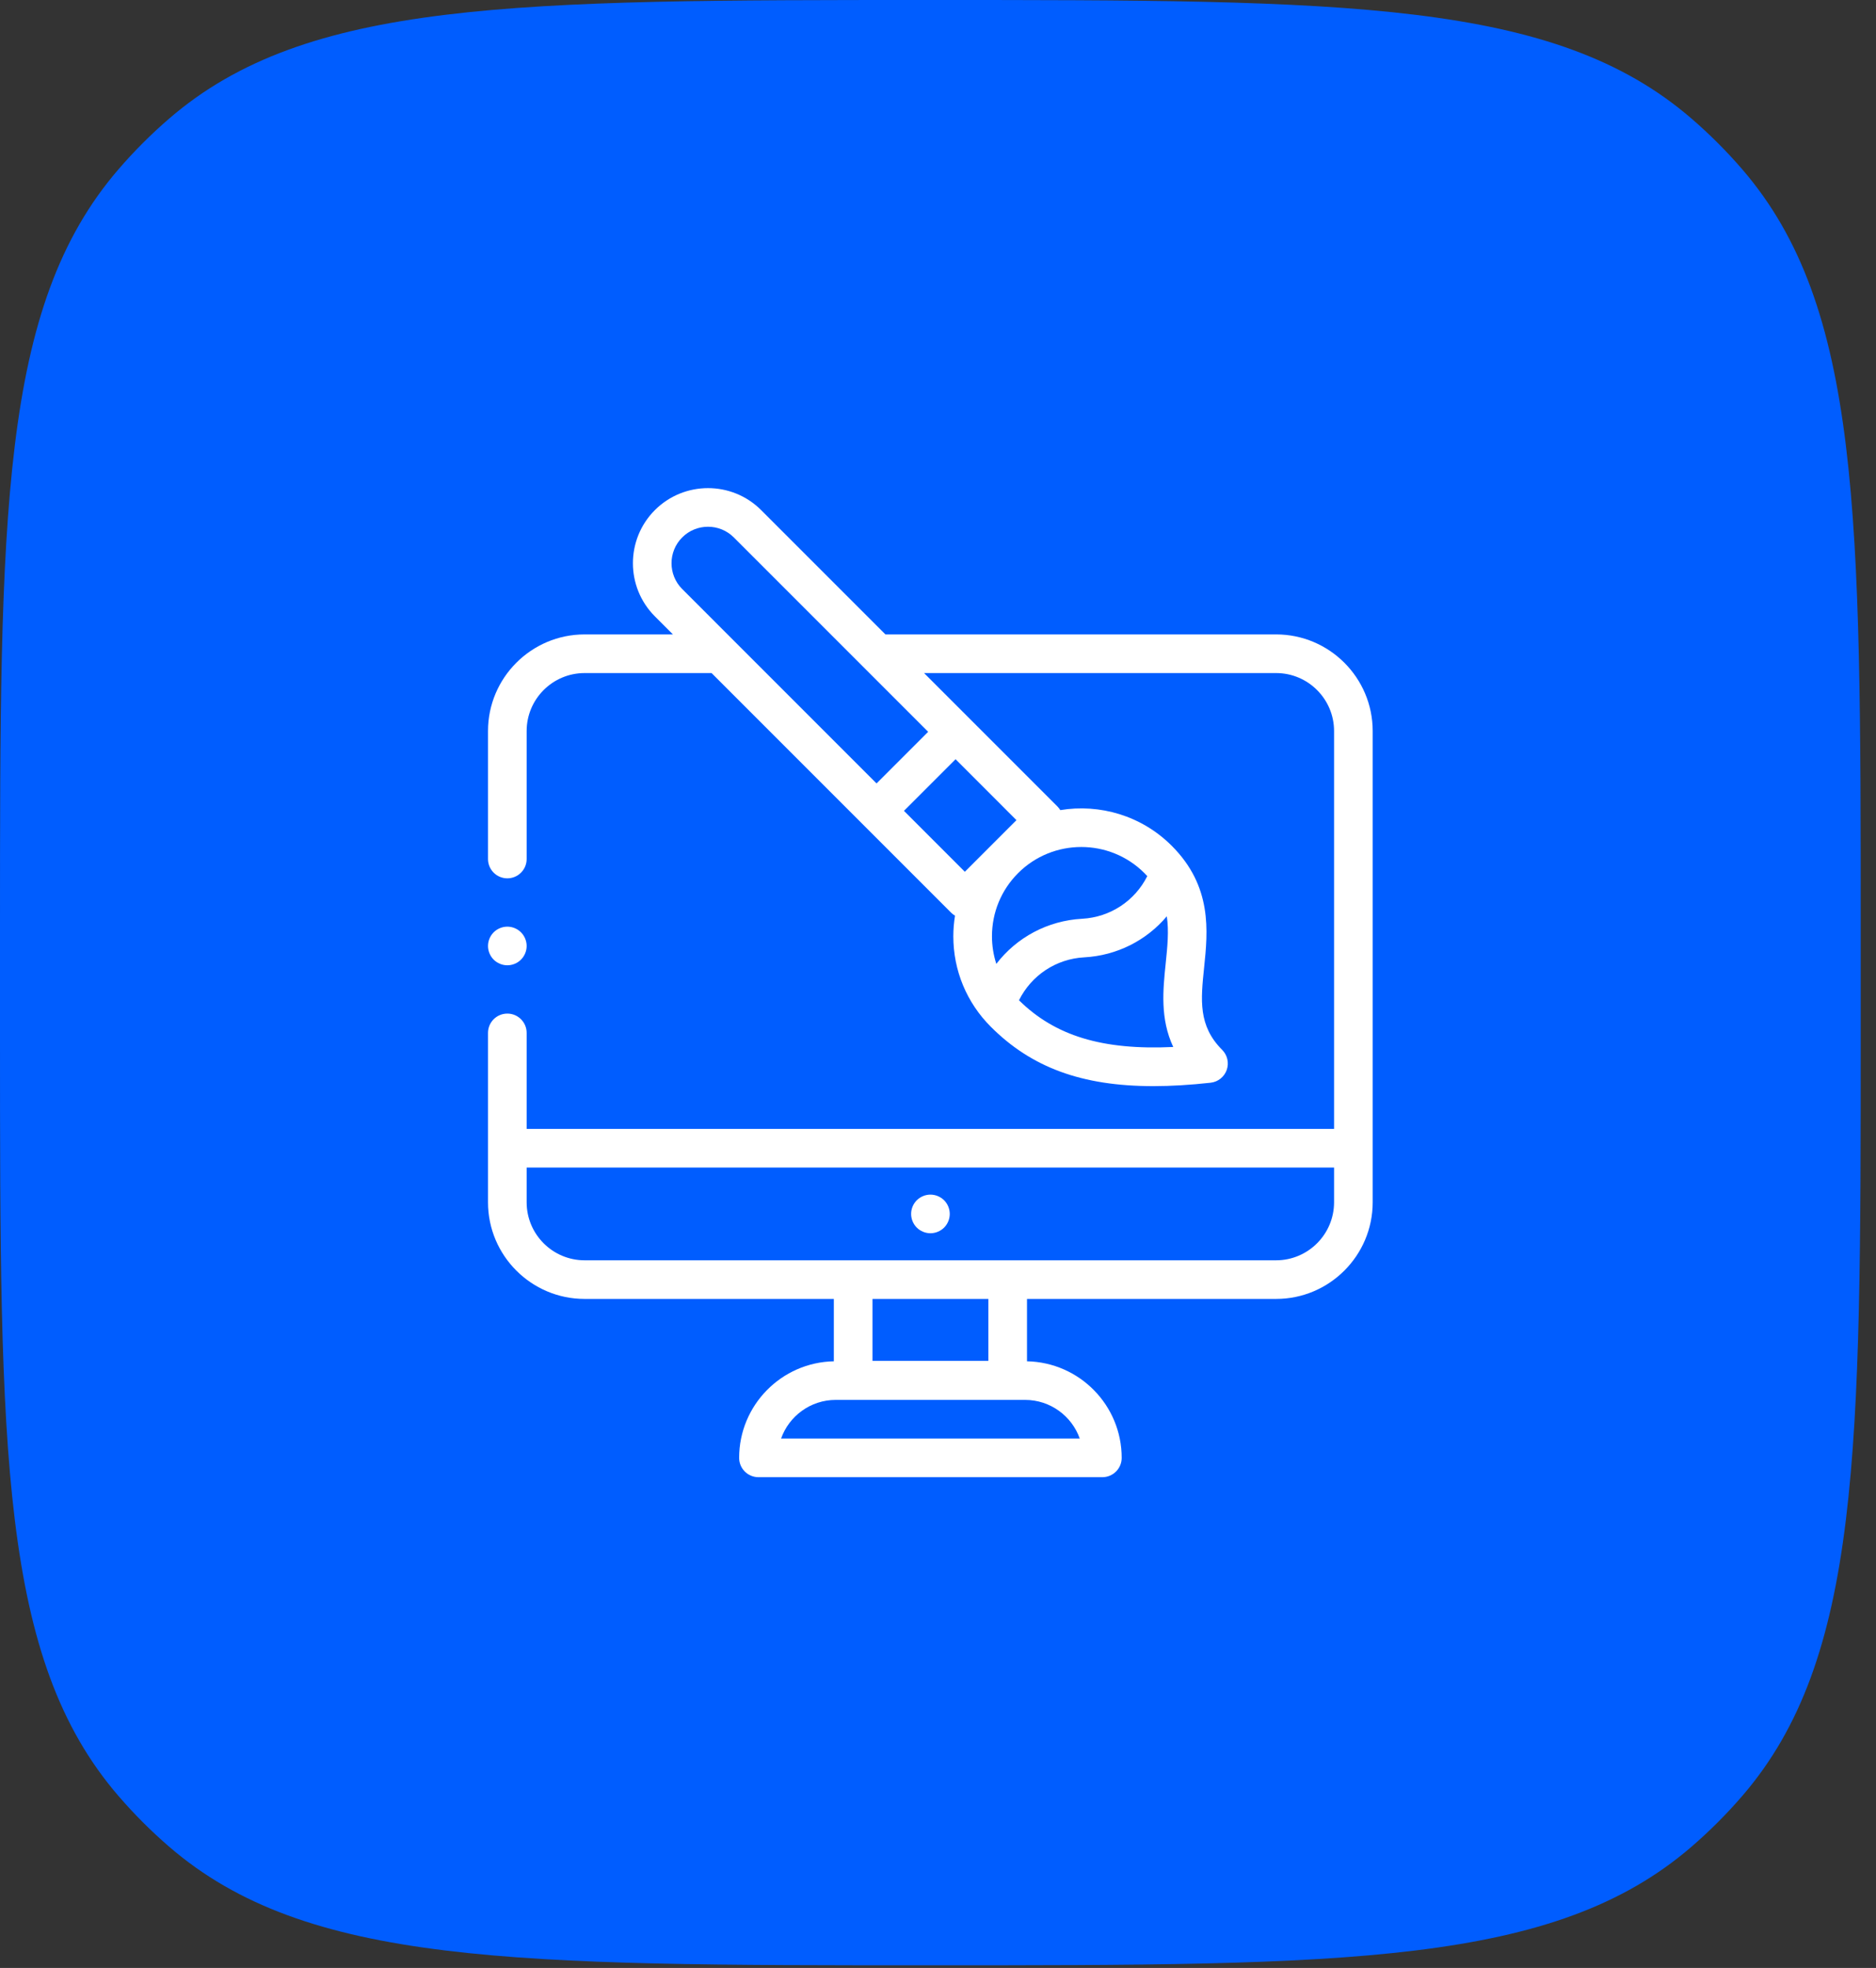
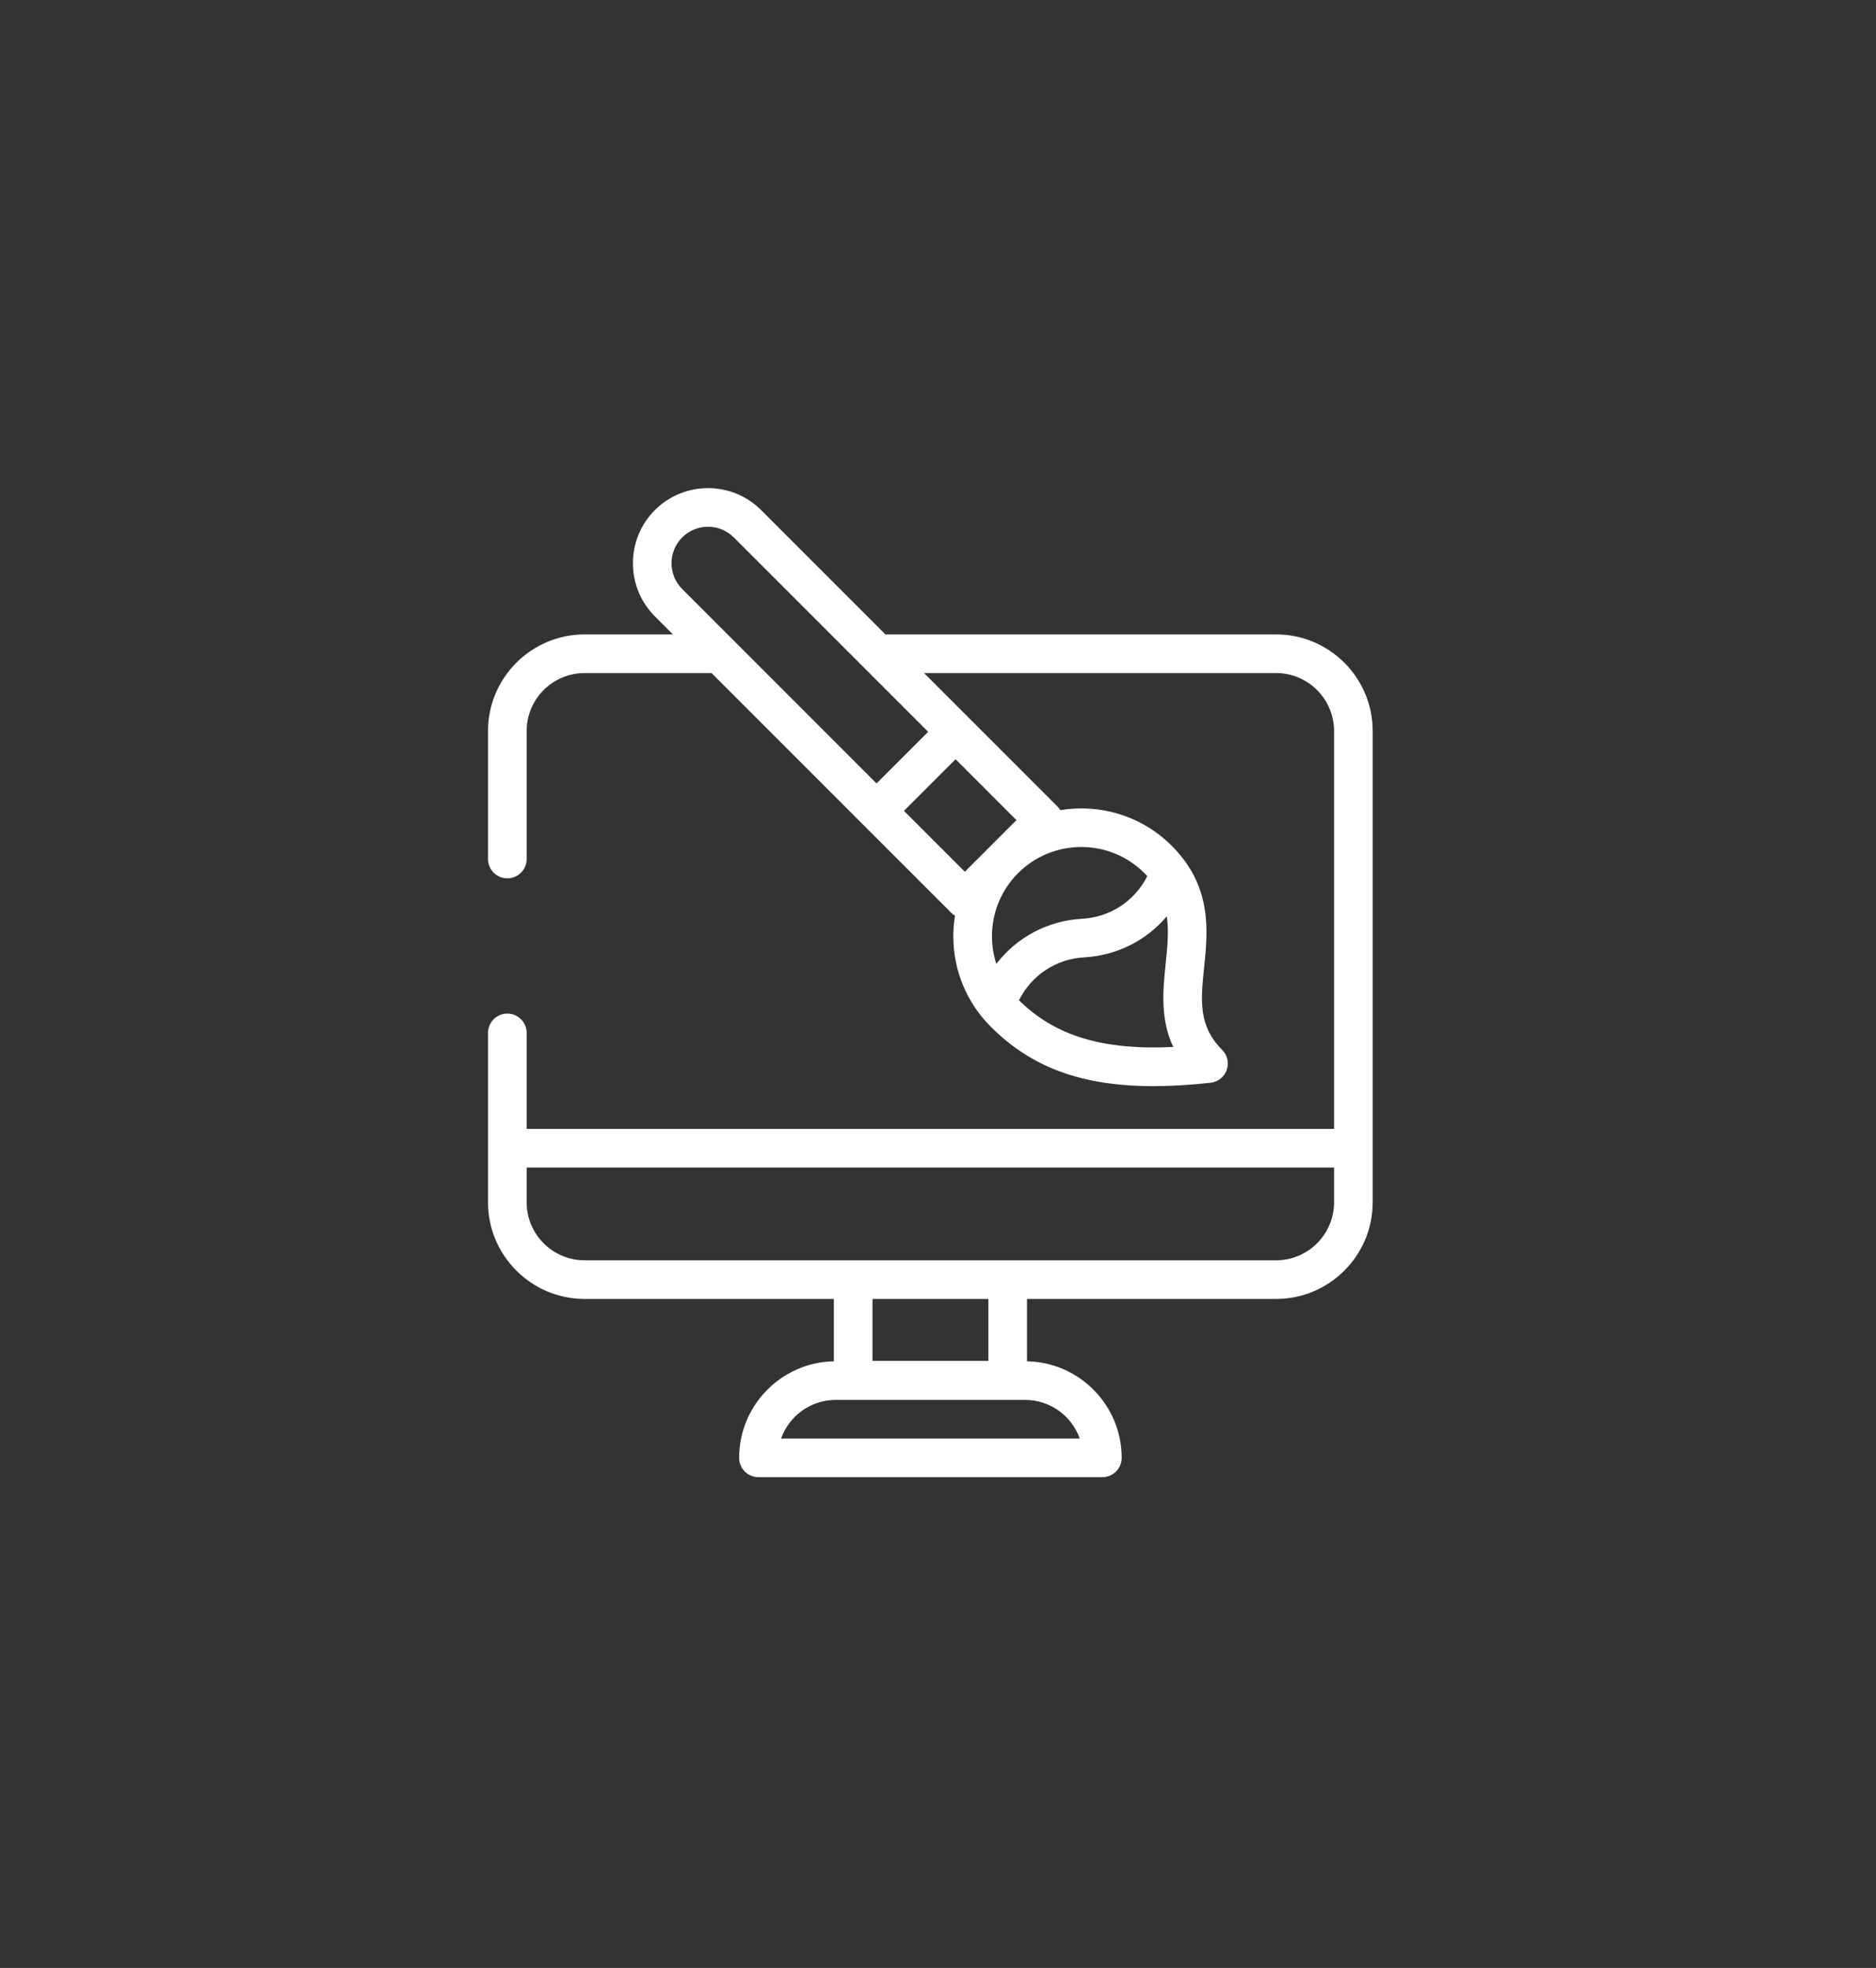
<svg xmlns="http://www.w3.org/2000/svg" width="82" height="86" viewBox="0 0 82 86" fill="none">
  <rect x="0" y="0" width="82" height="86" fill="#333333" stroke="none" />
-   <path d="M0 40.666C0 22.489 0 13.401 5.181 7.396C5.864 6.604 6.604 5.864 7.396 5.181C13.401 0 22.489 0 40.666 0C58.842 0 67.93 0 73.935 5.181C74.727 5.864 75.467 6.604 76.151 7.396C81.331 13.401 81.331 22.489 81.331 40.666V45.218C81.331 63.395 81.331 72.483 76.151 78.487C75.467 79.279 74.727 80.02 73.935 80.703C67.93 85.884 58.842 85.884 40.666 85.884C22.489 85.884 13.401 85.884 7.396 80.703C6.604 80.02 5.864 79.279 5.181 78.487C0 72.483 0 63.395 0 45.218V40.666Z" fill="#005DFF" />
-   <path d="M40.67 52.205C40.447 52.205 40.23 52.295 40.072 52.452C39.915 52.609 39.825 52.827 39.825 53.049C39.825 53.271 39.915 53.489 40.072 53.646C40.23 53.803 40.447 53.893 40.67 53.893C40.892 53.893 41.109 53.803 41.267 53.646C41.423 53.489 41.514 53.271 41.514 53.049C41.514 52.827 41.423 52.609 41.267 52.452C41.109 52.295 40.892 52.205 40.67 52.205Z" fill="white" />
  <path d="M55.779 27.724H38.702L33.269 22.291C31.989 21.011 29.906 21.011 28.625 22.291C27.345 23.572 27.345 25.655 28.625 26.935L29.414 27.724H25.553C23.225 27.724 21.331 29.618 21.331 31.946V37.539C21.331 38.005 21.709 38.383 22.176 38.383C22.642 38.383 23.02 38.005 23.02 37.539V31.946C23.02 30.549 24.156 29.413 25.553 29.413H31.103L37.721 36.031C37.721 36.032 37.721 36.032 37.722 36.032L41.577 39.887C41.627 39.937 41.683 39.979 41.743 40.015C41.696 40.31 41.67 40.611 41.67 40.915C41.67 42.409 42.252 43.813 43.309 44.87C45.081 46.643 47.279 47.464 50.412 47.464C51.187 47.464 52.019 47.414 52.916 47.315C53.238 47.28 53.512 47.062 53.62 46.756C53.728 46.45 53.65 46.109 53.421 45.879C52.368 44.827 52.485 43.698 52.633 42.27C52.795 40.697 52.997 38.741 51.217 36.961C49.893 35.637 48.065 35.118 46.345 35.402C46.31 35.346 46.269 35.292 46.221 35.243L40.391 29.413H55.779C57.175 29.413 58.312 30.549 58.312 31.946V49.333H23.02V45.138C23.02 44.672 22.642 44.294 22.176 44.294C21.709 44.294 21.331 44.672 21.331 45.138V52.541C21.331 54.869 23.225 56.763 25.553 56.763H36.447V59.489C34.157 59.533 32.308 61.408 32.308 63.709C32.308 64.175 32.686 64.553 33.152 64.553H48.185C48.651 64.553 49.029 64.175 49.029 63.709C49.029 61.408 47.18 59.533 44.89 59.489V56.763H55.779C58.106 56.763 60 54.869 60 52.541V31.946C60 29.618 58.106 27.724 55.779 27.724ZM29.819 23.485C30.13 23.174 30.538 23.019 30.947 23.019C31.356 23.019 31.764 23.174 32.075 23.485L40.57 31.98L38.314 34.236L29.819 25.741C29.197 25.119 29.197 24.107 29.819 23.485ZM44.54 43.712C45.085 42.618 46.164 41.902 47.393 41.836C48.818 41.758 50.111 41.098 51.001 40.043C51.098 40.69 51.028 41.368 50.953 42.096C50.834 43.251 50.703 44.52 51.283 45.753C48.178 45.901 46.113 45.263 44.54 43.712ZM50.023 38.155C50.066 38.198 50.108 38.242 50.148 38.286C49.602 39.373 48.525 40.083 47.301 40.15C45.797 40.231 44.44 40.962 43.549 42.122C43.425 41.737 43.359 41.331 43.359 40.916C43.359 39.873 43.765 38.892 44.502 38.155C45.263 37.394 46.263 37.014 47.263 37.014C48.262 37.014 49.262 37.394 50.023 38.155ZM43.309 36.96C43.309 36.961 43.309 36.961 43.309 36.961C43.308 36.961 43.308 36.962 43.307 36.962L42.173 38.096L39.512 35.434L41.768 33.178L44.429 35.84L43.309 36.96ZM47.196 62.864H34.141C34.49 61.881 35.429 61.176 36.529 61.176H44.808C45.909 61.176 46.848 61.881 47.196 62.864ZM43.202 59.47H38.136V56.763H43.202V59.47ZM55.779 55.075H25.553C24.156 55.075 23.02 53.938 23.02 52.541V51.022H58.312V52.541C58.312 53.938 57.175 55.075 55.779 55.075Z" fill="white" />
-   <path d="M22.176 42.183C22.398 42.183 22.615 42.093 22.772 41.936C22.929 41.779 23.02 41.561 23.02 41.339C23.02 41.117 22.929 40.899 22.772 40.742C22.615 40.585 22.398 40.495 22.176 40.495C21.953 40.495 21.736 40.585 21.578 40.742C21.421 40.899 21.331 41.117 21.331 41.339C21.331 41.561 21.421 41.779 21.578 41.936C21.736 42.093 21.953 42.183 22.176 42.183Z" fill="white" />
</svg>